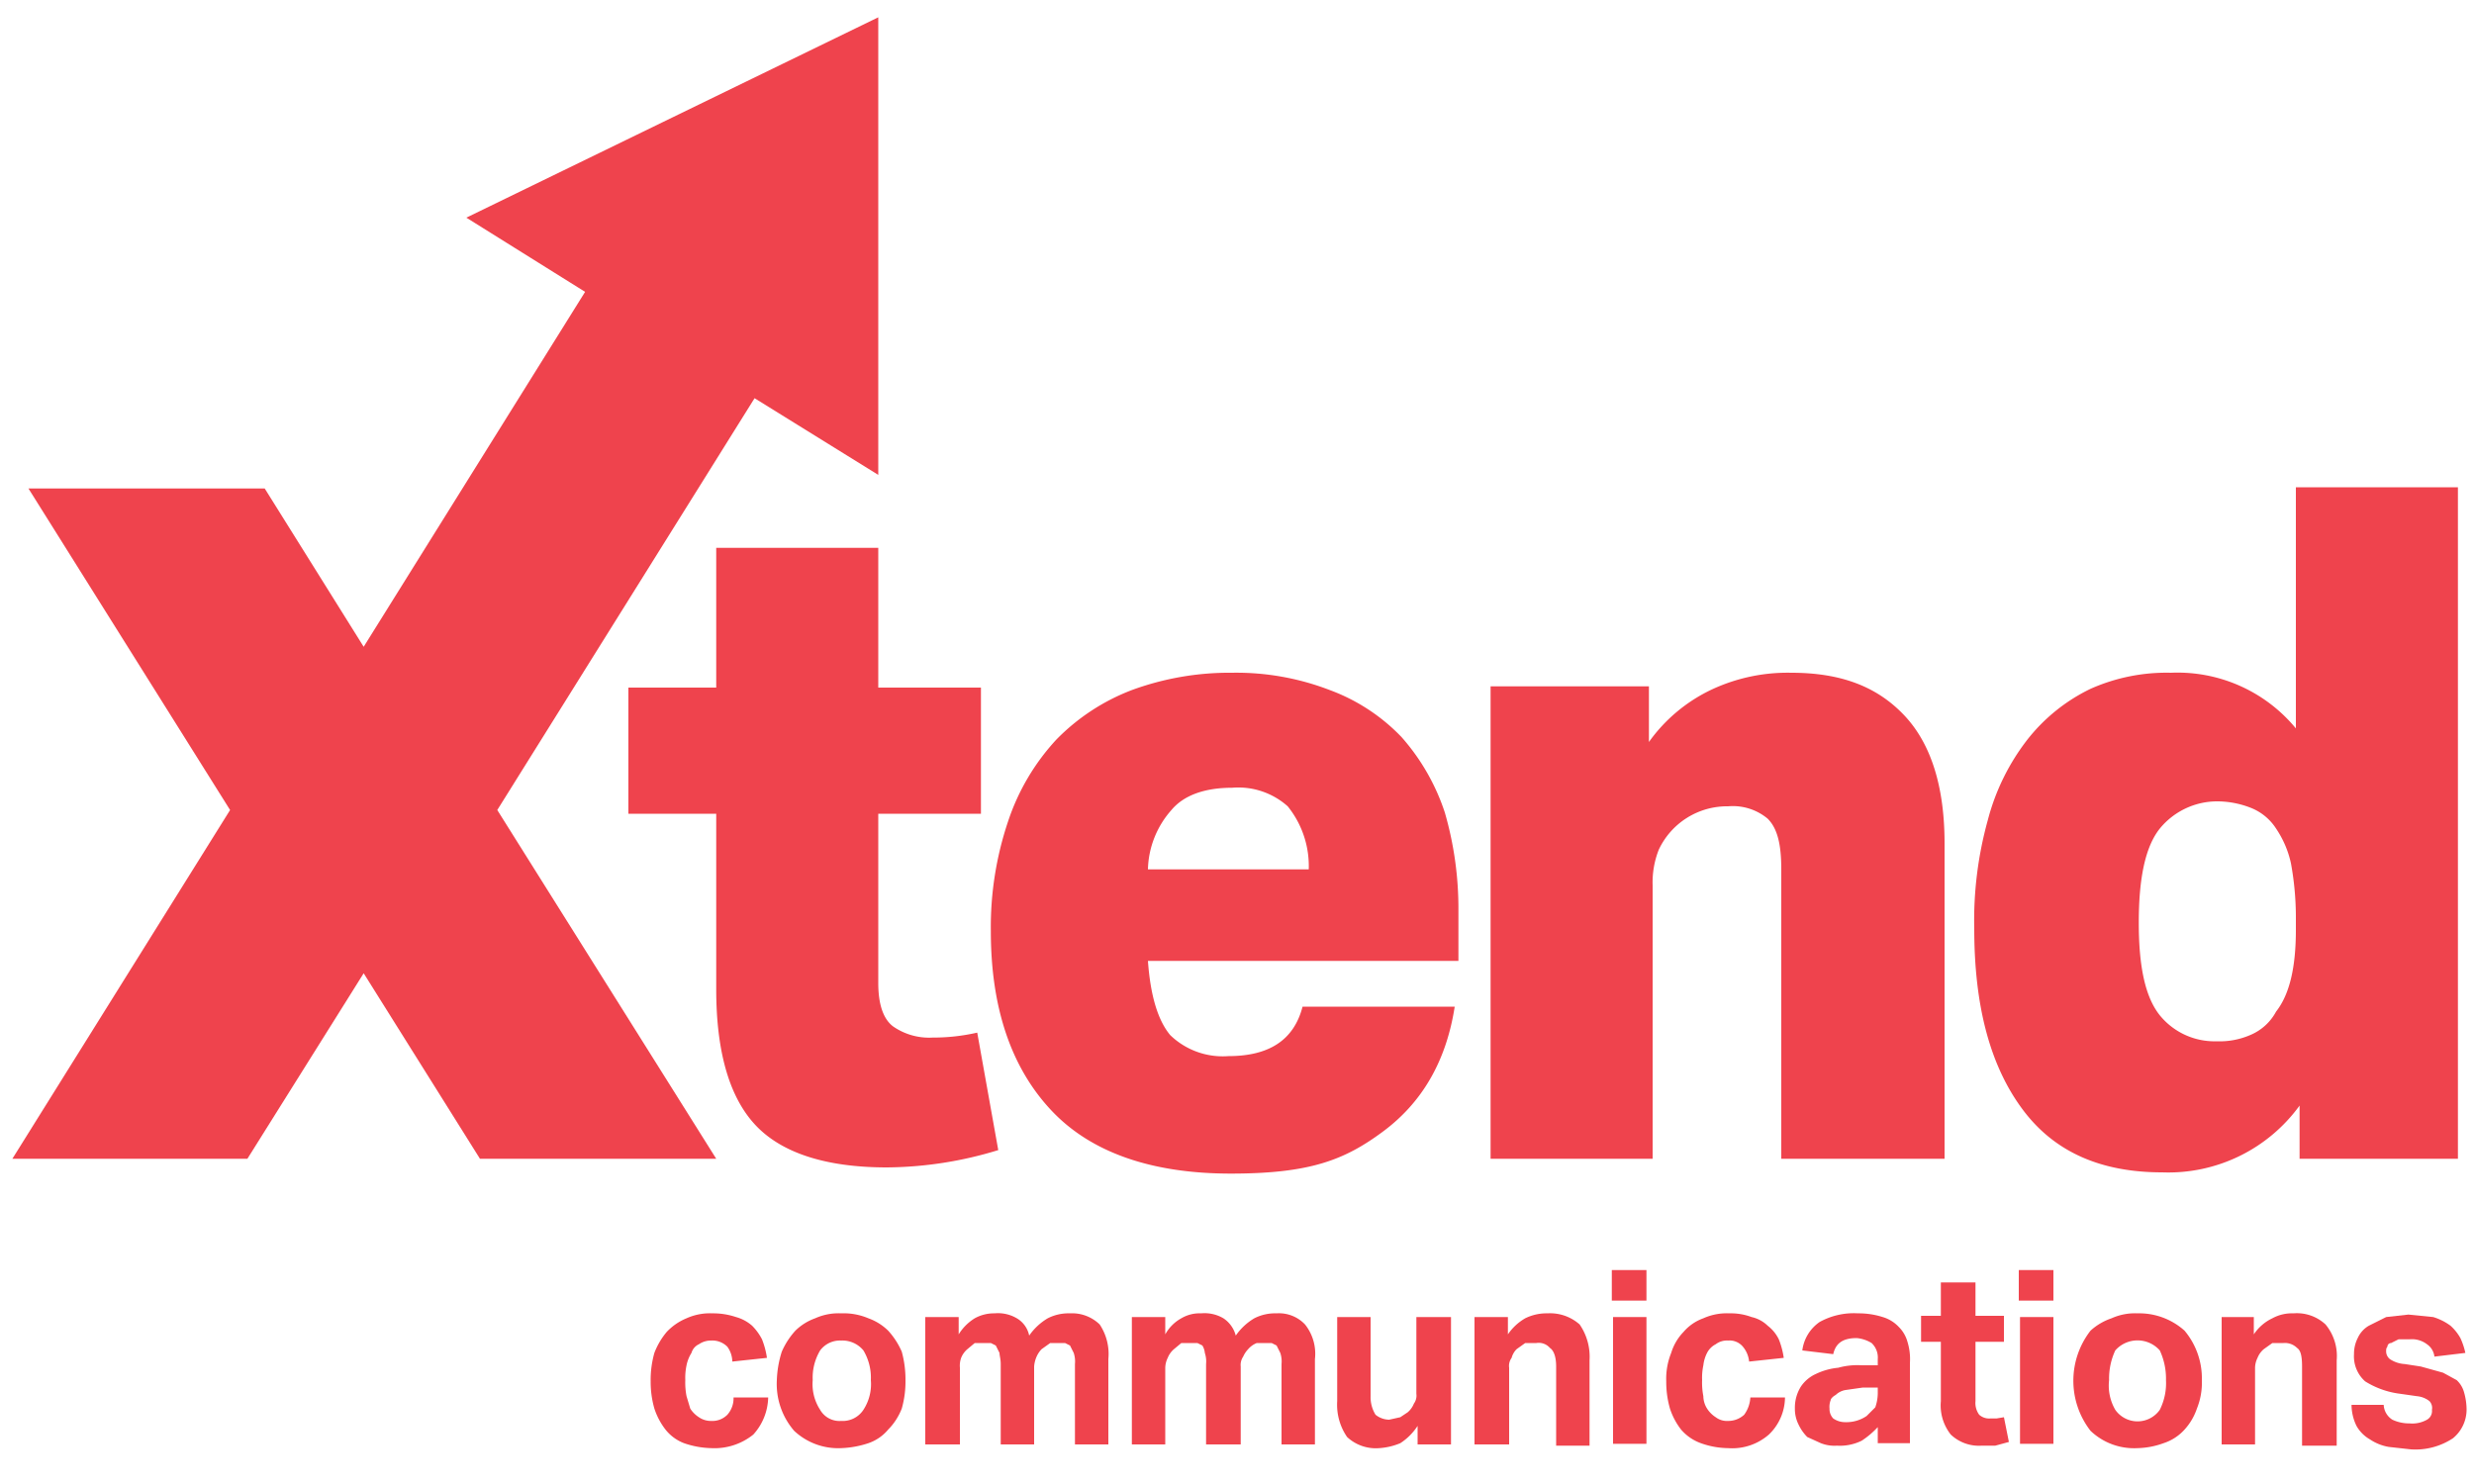
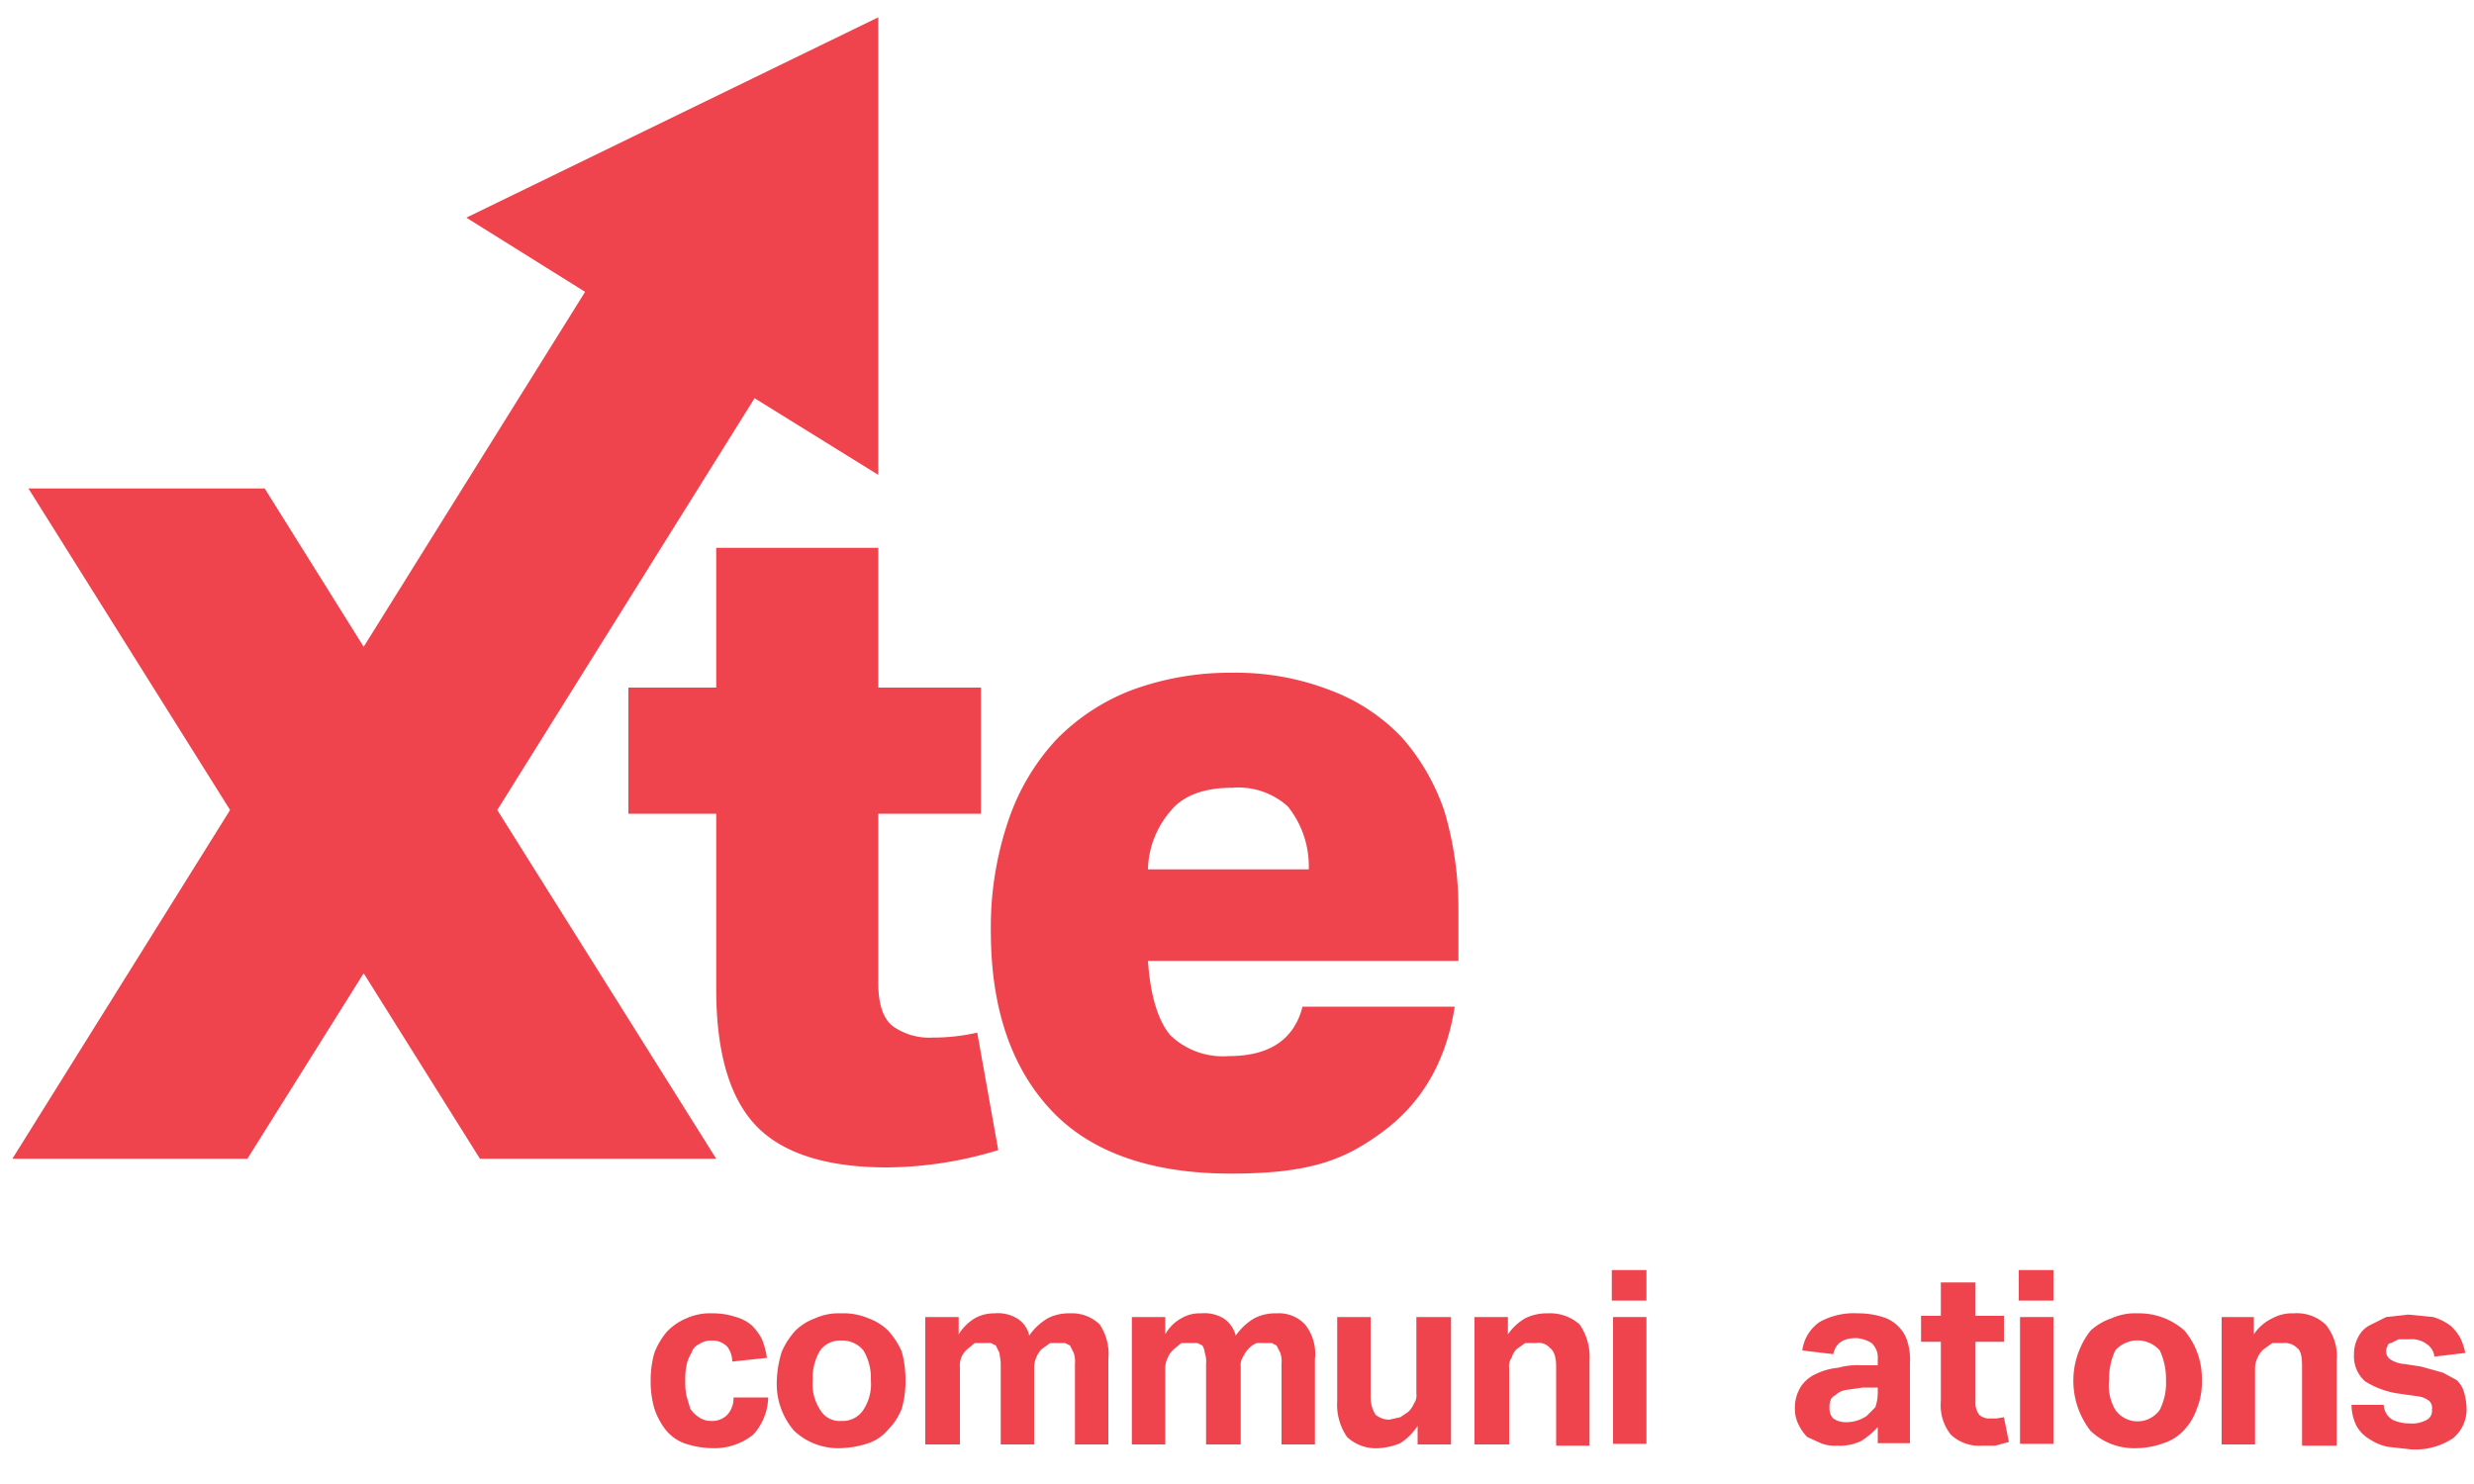
<svg xmlns="http://www.w3.org/2000/svg" width="200" height="120" viewBox="0 0 200 120">
  <defs>
    <style>.a{fill:#ef434d;}</style>
  </defs>
  <title>Xtend Communications- Website Logo</title>
  <polygon class="a" points="40.2 65.5 61 32.2 71 38.4 71 1.4 37.7 17.6 47.3 23.6 29.4 52.3 21.4 39.5 2.3 39.5 18.6 65.5 1 93.7 20 93.7 29.4 78.7 38.8 93.7 57.9 93.7 40.2 65.5" />
  <path class="a" d="M113.3,59.6a15.4,15.4,0,0,0-5.8-3.8,21,21,0,0,0-7.9-1.4,22.9,22.9,0,0,0-8.1,1.4,17,17,0,0,0-6.1,4,18.1,18.1,0,0,0-3.9,6.6,26.8,26.8,0,0,0-1.4,8.9c0,6.3,1.7,11.1,4.9,14.5s8.1,5.1,14.5,5.1,9.2-1.1,12.3-3.4,5.1-5.6,5.8-10.1H105.3c-.7,2.7-2.7,4-6,4a6.1,6.1,0,0,1-4.7-1.7q-1.5-1.8-1.8-6h25.1V73.6a27.9,27.9,0,0,0-1.1-7.9A17.4,17.4,0,0,0,113.3,59.6ZM92.8,70.3a7.5,7.5,0,0,1,1.9-4.8c1-1.2,2.7-1.8,4.9-1.8a6,6,0,0,1,4.5,1.5,7.7,7.7,0,0,1,1.7,5.1Z" />
-   <path class="a" d="M139.7,65.2a4.4,4.4,0,0,1,3.2,1c.8.8,1.1,2.1,1.1,4.1V93.7h13.2V68.2c0-4.6-1.1-8.1-3.3-10.4s-5.1-3.4-9.1-3.4a14.5,14.5,0,0,0-6.3,1.3,13.1,13.1,0,0,0-5.2,4.3V55.5H120.5V93.7h13.1V71.6a7.2,7.2,0,0,1,.5-2.9,6.1,6.1,0,0,1,5.6-3.5Z" />
-   <path class="a" d="M174.8,94.8a13.1,13.1,0,0,0,11.1-5.4v4.3h12.8V39.4H185.6V58.9a12.4,12.4,0,0,0-10.1-4.5,15.1,15.1,0,0,0-6.5,1.3,14.5,14.5,0,0,0-5.1,4.1,18,18,0,0,0-3.2,6.5,30.3,30.3,0,0,0-1.1,8.8c0,6.3,1.3,11.1,3.9,14.6S169.9,94.8,174.8,94.8ZM174.6,67a6,6,0,0,1,4.7-2.2,7.5,7.5,0,0,1,2.6.5A4.3,4.3,0,0,1,184,67a8.1,8.1,0,0,1,1.2,2.8,24.2,24.2,0,0,1,.4,4.3v1.1c0,3-.5,5.2-1.6,6.6a4.2,4.2,0,0,1-2.1,1.9,6.2,6.2,0,0,1-2.7.5,5.7,5.7,0,0,1-4.6-2.1c-1.2-1.5-1.7-4-1.7-7.5S173.4,68.5,174.6,67Z" />
  <path class="a" d="M79.3,65.8V55.6H71V44.3H57.9V55.6H50.8V65.8h7.1V80c0,4.9,1,8.6,3.1,10.9s5.7,3.5,10.7,3.5a31.3,31.3,0,0,0,9-1.4L79,83.5a15.9,15.9,0,0,1-3.6.4,5.1,5.1,0,0,1-3.2-.9c-.8-.6-1.2-1.8-1.2-3.5V65.8Z" />
  <path class="a" d="M58.8,114.4a1.7,1.7,0,0,1-1.3.5,1.7,1.7,0,0,1-1-.3,2.3,2.3,0,0,1-.7-.7l-.3-1a5.7,5.7,0,0,1-.1-1.3,4.9,4.9,0,0,1,.1-1.2,3,3,0,0,1,.4-1,1.1,1.1,0,0,1,.6-.7,1.7,1.7,0,0,1,1-.3,1.7,1.7,0,0,1,1.3.5,2.1,2.1,0,0,1,.4,1.2l2.8-.3a6.6,6.6,0,0,0-.4-1.5,4.4,4.4,0,0,0-.8-1.1,3.3,3.3,0,0,0-1.3-.7,5.8,5.8,0,0,0-1.9-.3,4.6,4.6,0,0,0-2.1.4,4.6,4.6,0,0,0-1.6,1.1,5.9,5.9,0,0,0-1,1.7,8,8,0,0,0-.3,2.3,7.8,7.8,0,0,0,.3,2.2,5.6,5.6,0,0,0,.9,1.7,3.5,3.5,0,0,0,1.5,1.1,7.2,7.2,0,0,0,2.2.4,5,5,0,0,0,3.4-1.1,4.6,4.6,0,0,0,1.2-3H59.3A2,2,0,0,1,58.8,114.4Z" />
  <path class="a" d="M71.8,107.6a4.4,4.4,0,0,0-1.6-1,5.1,5.1,0,0,0-2.2-.4,4.6,4.6,0,0,0-2.1.4,4.4,4.4,0,0,0-1.6,1,6.2,6.2,0,0,0-1.1,1.7,8.5,8.5,0,0,0-.4,2.3,5.8,5.8,0,0,0,1.4,4.1,5.2,5.2,0,0,0,3.8,1.4,7.8,7.8,0,0,0,2.2-.4,3.6,3.6,0,0,0,1.6-1.1,5,5,0,0,0,1.1-1.7,8,8,0,0,0,.3-2.3,8.5,8.5,0,0,0-.3-2.3A6.2,6.2,0,0,0,71.8,107.6Zm-2,6.4a2,2,0,0,1-1.8.9,1.8,1.8,0,0,1-1.7-.9,3.8,3.8,0,0,1-.6-2.4,4.3,4.3,0,0,1,.6-2.4,2,2,0,0,1,1.7-.8,2.2,2.2,0,0,1,1.8.8,4.3,4.3,0,0,1,.6,2.4A3.8,3.8,0,0,1,69.8,114Z" />
  <path class="a" d="M86.5,106.2a3.7,3.7,0,0,0-1.8.4,4.8,4.8,0,0,0-1.5,1.4,2.1,2.1,0,0,0-1-1.4,3,3,0,0,0-1.8-.4,3.2,3.2,0,0,0-1.6.4,4,4,0,0,0-1.3,1.3v-1.4H74.8v10.3h2.8v-6.2a1.9,1.9,0,0,1,.1-.8,1.8,1.8,0,0,1,.5-.7l.6-.5h1.3l.4.2.3.6c0,.2.1.5.1.9v6.5h2.7v-6.3a2.4,2.4,0,0,1,.2-.8,2.1,2.1,0,0,1,.4-.6l.7-.5h1.2l.4.2.3.6a2.2,2.2,0,0,1,.1.9v6.5h2.7v-6.9a4.3,4.3,0,0,0-.7-2.8A3.2,3.2,0,0,0,86.5,106.2Z" />
  <path class="a" d="M103.2,106.2a3.7,3.7,0,0,0-1.8.4,4.8,4.8,0,0,0-1.5,1.4,2.4,2.4,0,0,0-1-1.4,3,3,0,0,0-1.8-.4,2.9,2.9,0,0,0-1.6.4,3.3,3.3,0,0,0-1.3,1.3v-1.4H91.5v10.3h2.7v-6.2a1.9,1.9,0,0,1,.2-.8,1.8,1.8,0,0,1,.5-.7l.6-.5h1.3l.4.2a1.4,1.4,0,0,1,.2.6,2.2,2.2,0,0,1,.1.9v6.5h2.8v-6.3a1.2,1.2,0,0,1,.2-.8,2.1,2.1,0,0,1,.4-.6,1.8,1.8,0,0,1,.7-.5h1.2l.4.2.3.6a2.2,2.2,0,0,1,.1.9v6.5h2.7v-6.9a3.8,3.8,0,0,0-.8-2.8A2.9,2.9,0,0,0,103.2,106.2Z" />
  <path class="a" d="M114.5,112.7a1.1,1.1,0,0,1-.2.8,1.8,1.8,0,0,1-.5.7l-.6.4-.9.2a1.8,1.8,0,0,1-1.1-.4,2.7,2.7,0,0,1-.4-1.5v-6.4h-2.7v6.8a4.6,4.6,0,0,0,.8,2.9,3.4,3.4,0,0,0,2.6.9,5.3,5.3,0,0,0,1.7-.4,4.7,4.7,0,0,0,1.4-1.4v1.5h2.7V106.5h-2.8Z" />
  <path class="a" d="M125.1,106.2a3.9,3.9,0,0,0-1.8.4,4.3,4.3,0,0,0-1.4,1.3v-1.4h-2.7v10.3H122v-6.2a1.1,1.1,0,0,1,.2-.8,1.6,1.6,0,0,1,.4-.7l.7-.5h.9a1.2,1.2,0,0,1,1.1.4c.3.2.5.7.5,1.5v6.4h2.7V110a4.6,4.6,0,0,0-.8-2.9A3.6,3.6,0,0,0,125.1,106.2Z" />
  <rect class="a" x="130.3" y="102.7" width="2.8" height="2.47" />
  <rect class="a" x="130.4" y="106.5" width="2.7" height="10.25" />
-   <path class="a" d="M141,114.4a1.9,1.9,0,0,1-1.3.5,1.5,1.5,0,0,1-1-.3,2.3,2.3,0,0,1-.7-.7,1.9,1.9,0,0,1-.3-1,5.7,5.7,0,0,1-.1-1.3,4.9,4.9,0,0,1,.1-1.2,2.9,2.9,0,0,1,.3-1,1.6,1.6,0,0,1,.7-.7,1.5,1.5,0,0,1,1-.3,1.4,1.4,0,0,1,1.2.5,2.2,2.2,0,0,1,.5,1.2l2.8-.3a6.6,6.6,0,0,0-.4-1.5,3.1,3.1,0,0,0-.9-1.1,2.7,2.7,0,0,0-1.3-.7,4.8,4.8,0,0,0-1.8-.3,4.6,4.6,0,0,0-2.1.4,3.8,3.8,0,0,0-1.6,1.1,4.2,4.2,0,0,0-1,1.7,5.6,5.6,0,0,0-.4,2.3,7.8,7.8,0,0,0,.3,2.2,5.6,5.6,0,0,0,.9,1.7,3.8,3.8,0,0,0,1.6,1.1,6.7,6.7,0,0,0,2.2.4A4.5,4.5,0,0,0,143,116a4.2,4.2,0,0,0,1.3-3h-2.8A2.6,2.6,0,0,1,141,114.4Z" />
  <path class="a" d="M153.5,107.3a2.9,2.9,0,0,0-1.3-.8,6.4,6.4,0,0,0-2-.3,5.7,5.7,0,0,0-3.1.7,3.3,3.3,0,0,0-1.4,2.3l2.5.3c.2-.9.8-1.3,1.9-1.3a2.8,2.8,0,0,1,1.2.4,1.6,1.6,0,0,1,.5,1.3v.5h-1.3a5.8,5.8,0,0,0-1.9.2,5.3,5.3,0,0,0-1.8.5,2.9,2.9,0,0,0-1.2,1,3.2,3.2,0,0,0-.5,1.8,2.8,2.8,0,0,0,.3,1.3,3.6,3.6,0,0,0,.7,1l1.1.5a3,3,0,0,0,1.3.2,4,4,0,0,0,2-.4,6.9,6.9,0,0,0,1.3-1.1v1.3h2.6v-6.5a4.7,4.7,0,0,0-.2-1.7A2.7,2.7,0,0,0,153.5,107.3Zm-1.7,5.4a3.6,3.6,0,0,1-.2,1.1l-.7.7a2.9,2.9,0,0,1-1.7.5,1.7,1.7,0,0,1-1-.3,1.1,1.1,0,0,1-.3-.8,1.5,1.5,0,0,1,.1-.7c0-.1.2-.3.4-.4a1.5,1.5,0,0,1,.8-.4l1.4-.2h1.2Z" />
  <path class="a" d="M161.4,114.7h-.5a1.2,1.2,0,0,1-.9-.3,1.6,1.6,0,0,1-.3-1.1v-4.8H162v-2.1h-2.3v-2.7h-2.8v2.7h-1.6v2.1h1.6v4.8a3.8,3.8,0,0,0,.8,2.7,3.3,3.3,0,0,0,2.5.9h1.1l1.1-.3-.4-2Z" />
  <rect class="a" x="163.3" y="106.5" width="2.7" height="10.25" />
  <rect class="a" x="163.2" y="102.7" width="2.8" height="2.47" />
  <path class="a" d="M176.6,107.6a5.5,5.5,0,0,0-3.8-1.4,4.6,4.6,0,0,0-2.1.4,4.8,4.8,0,0,0-1.7,1,6.6,6.6,0,0,0,0,8.1,5.1,5.1,0,0,0,3.8,1.4,6.5,6.5,0,0,0,2.1-.4,3.9,3.9,0,0,0,1.7-1.1,4.8,4.8,0,0,0,1-1.7,5.6,5.6,0,0,0,.4-2.3,6,6,0,0,0-1.4-4Zm-2,6.4a2.2,2.2,0,0,1-3.6,0,3.9,3.9,0,0,1-.5-2.4,5.4,5.4,0,0,1,.5-2.4,2.4,2.4,0,0,1,3.6,0,5.4,5.4,0,0,1,.5,2.4A4.8,4.8,0,0,1,174.6,114Z" />
  <path class="a" d="M185.4,106.2a3.3,3.3,0,0,0-1.7.4,3.7,3.7,0,0,0-1.5,1.3v-1.4h-2.6v10.3h2.7v-6.2a1.9,1.9,0,0,1,.2-.8,1.8,1.8,0,0,1,.5-.7l.7-.5h.9a1.4,1.4,0,0,1,1.1.4c.3.2.4.7.4,1.5v6.4h2.8V110a4,4,0,0,0-.9-2.9A3.4,3.4,0,0,0,185.4,106.2Z" />
  <path class="a" d="M199.2,112.6a2.1,2.1,0,0,0-.6-1l-1.1-.6-1.8-.5-1.3-.2a2.4,2.4,0,0,1-1.2-.4.8.8,0,0,1-.3-.7.4.4,0,0,1,.1-.3.3.3,0,0,1,.3-.3l.6-.3h.9a2,2,0,0,1,1.4.4,1.4,1.4,0,0,1,.6,1l2.5-.3a5.6,5.6,0,0,0-.4-1.2,3.9,3.9,0,0,0-.8-1,4.6,4.6,0,0,0-1.4-.7l-2-.2-1.8.2-1.4.7a2.2,2.2,0,0,0-.9,1,2.8,2.8,0,0,0-.3,1.3,2.7,2.7,0,0,0,.9,2.2,6.9,6.9,0,0,0,2.8,1l1.4.2a1.9,1.9,0,0,1,1,.4.8.8,0,0,1,.2.7.8.8,0,0,1-.4.8,2.4,2.4,0,0,1-1.4.3,3.2,3.2,0,0,1-1.4-.3,1.5,1.5,0,0,1-.7-1.2h-2.6a3.9,3.9,0,0,0,.4,1.7,2.9,2.9,0,0,0,1.1,1.1,3.9,3.9,0,0,0,1.5.6l1.8.2a5.5,5.5,0,0,0,3.4-.9,3,3,0,0,0,1.1-2.3A5.1,5.1,0,0,0,199.2,112.6Z" />
</svg>